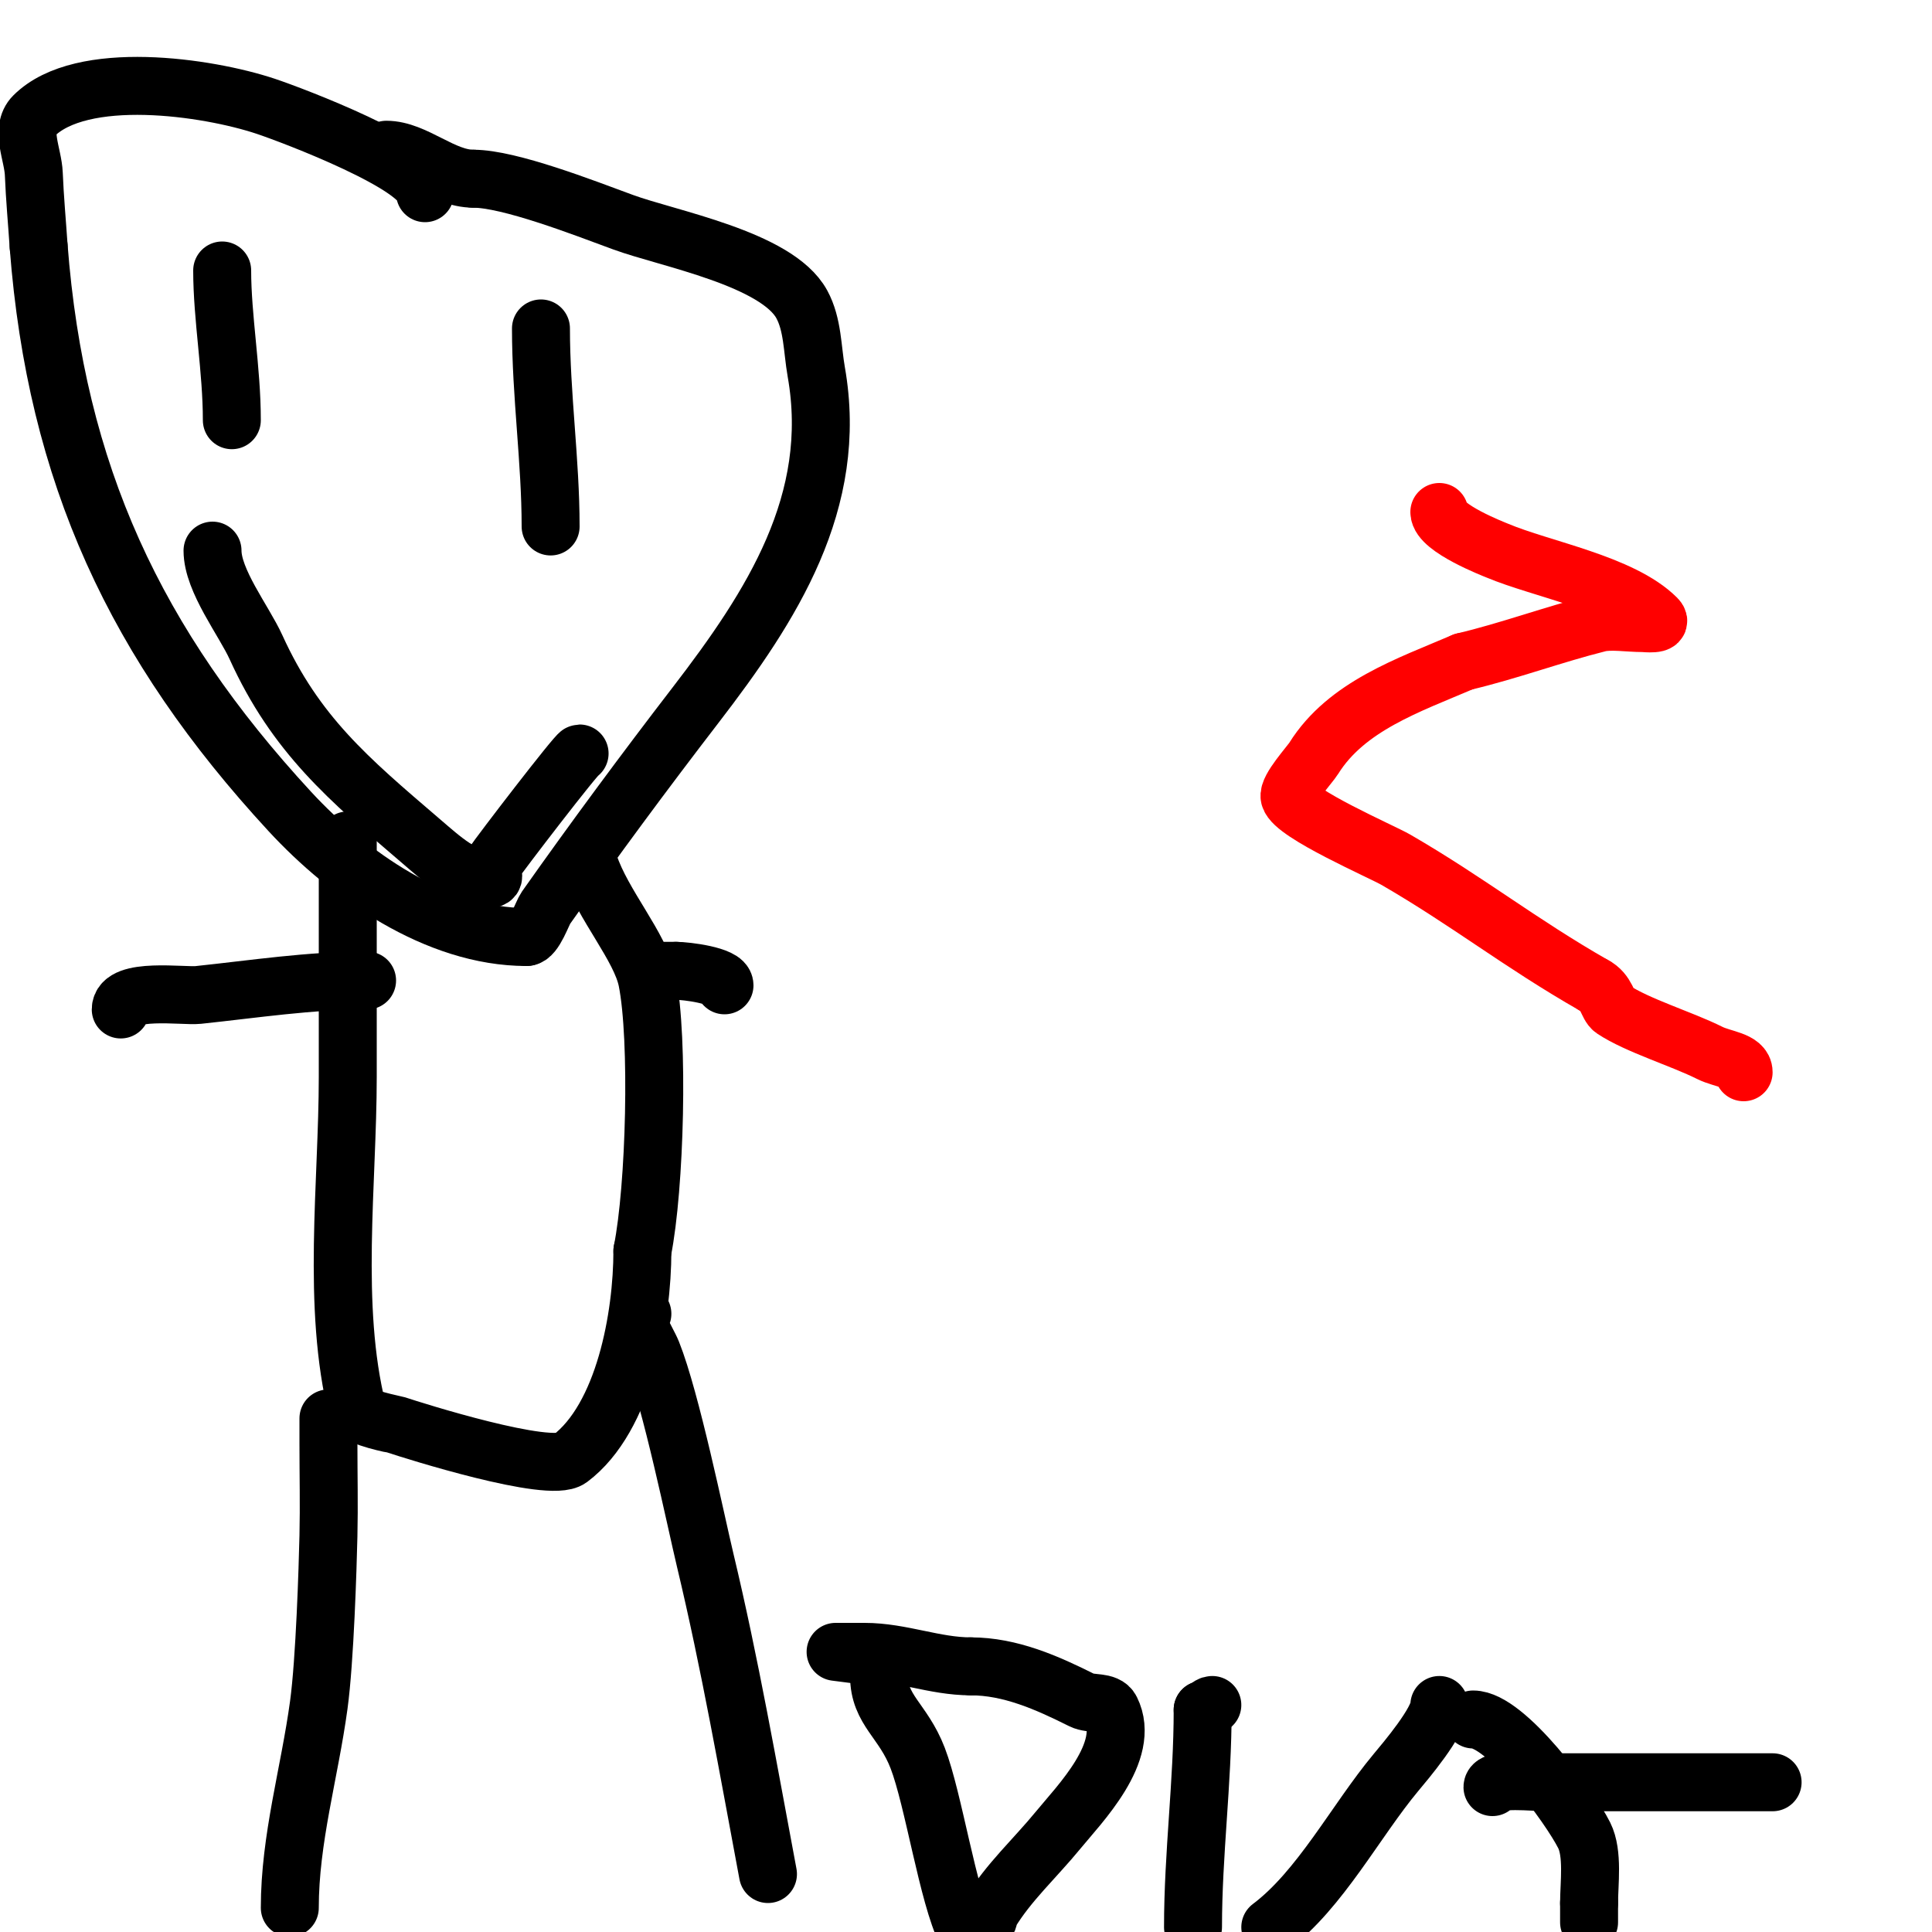
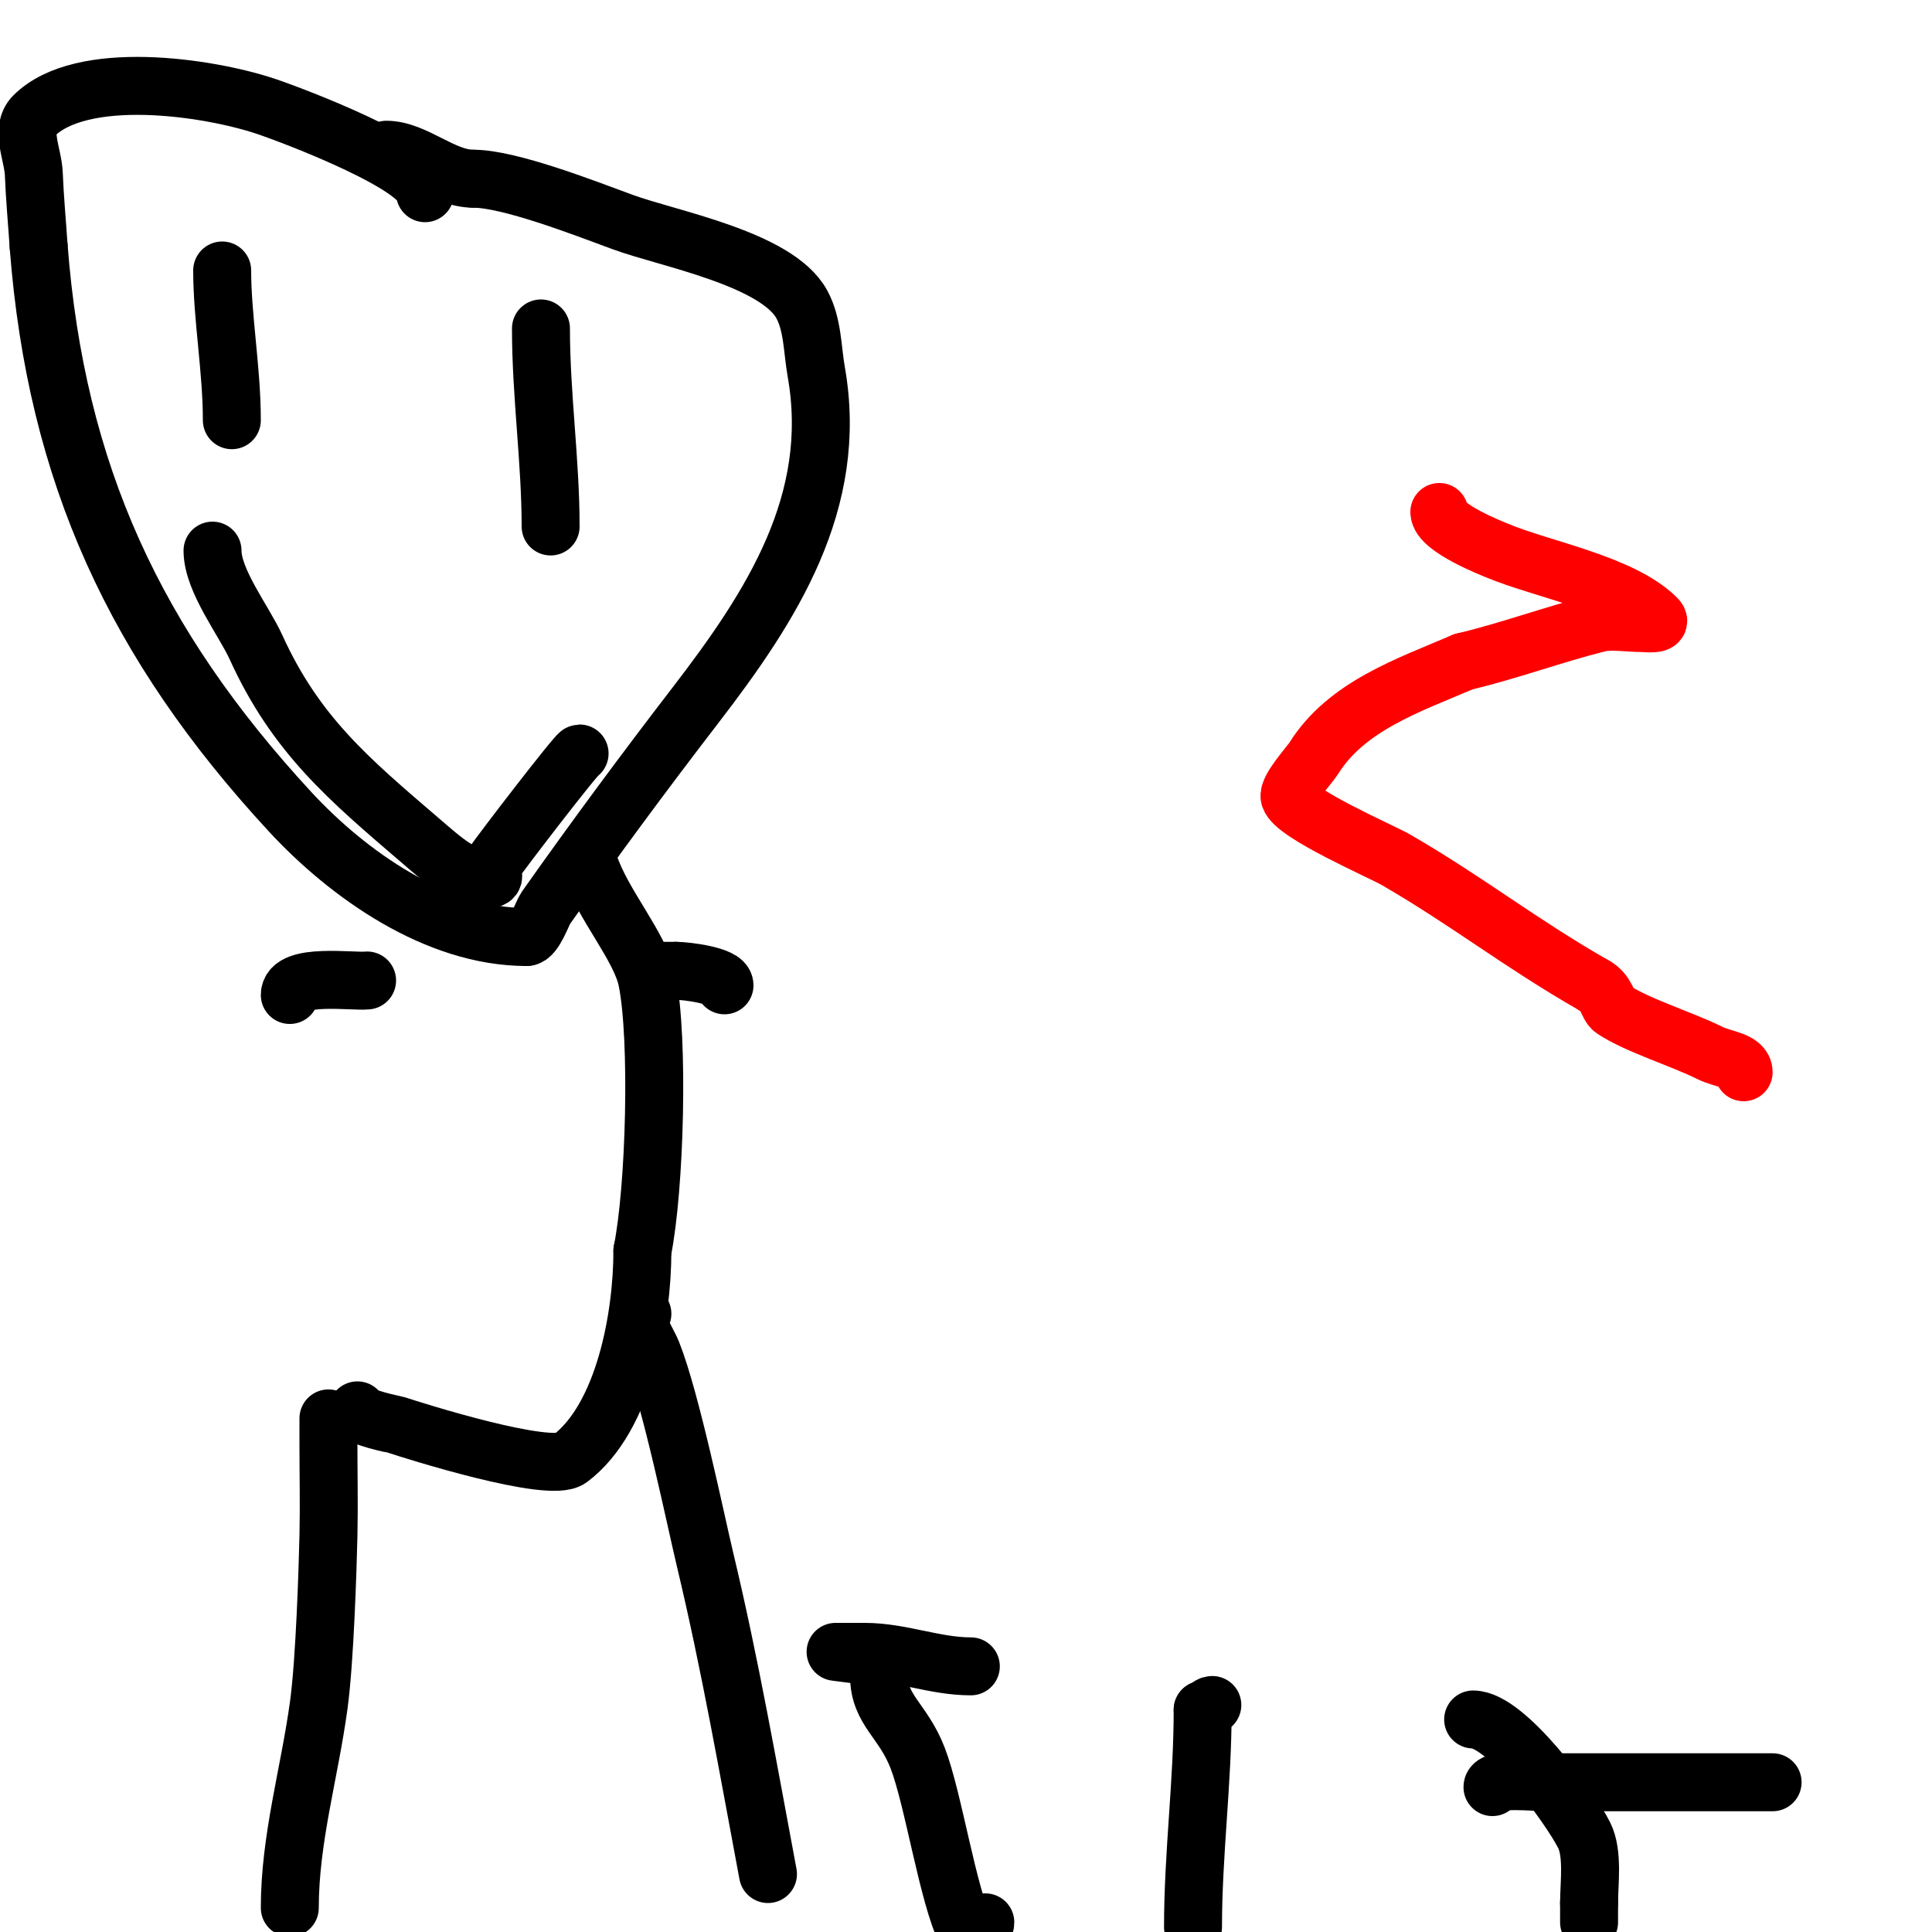
<svg xmlns="http://www.w3.org/2000/svg" viewBox="0 0 400 400" version="1.1">
  <g fill="none" stroke="#000000" stroke-width="12" stroke-linecap="round" stroke-linejoin="round">
    <path d="M88,40c0,-5.749 -27.342,-16.114 -33,-18c-12.031,-4.01 -38.15,-7.85 -48,2c-2.828,2.828 -0.16,8.003 0,12c0.2,5.007 0.667,10 1,15" />
    <path d="M8,51c3.626,47.135 20.022,82.357 52,117c12.099,13.108 30.406,26 49,26" />
    <path d="M109,194c1.656,0 3.309,-5.021 4,-6c10.041,-14.225 20.385,-28.201 31,-42c15.813,-20.557 29.744,-42.115 25,-69c-0.829,-4.7 -0.715,-9.81 -3,-14c-5.175,-9.487 -27.776,-13.602 -37,-17c-8.211,-3.025 -23.538,-9 -31,-9" />
    <path d="M98,37c-6.333,0 -12.077,-6 -18,-6" />
    <path d="M46,56c0,9.772 2,20.532 2,31" />
    <path d="M112,68c0,13.83 2,27.457 2,41" />
    <path d="M44,114c0,6.22 6.514,14.53 9,20c8.244,18.136 19.233,27.343 34,40c4.687,4.018 8.959,8 14,8" />
    <path d="M101,182c2.332,0 0.137,-1.706 1,-3c1.614,-2.421 17.418,-23 18,-23" />
-     <path d="M71,176c0.195,-0.195 1,-2 1,-2c0,0 0,6.841 0,7c0,5.667 0,11.333 0,17c0,8.333 0,16.667 0,25c0,21.86 -3.375,47.501 2,69" />
    <path d="M74,292c0,1.463 7.829,2.943 8,3c3.583,1.194 31.823,10.133 36,7c11.318,-8.489 15,-29.565 15,-43" />
    <path d="M133,259c2.633,-13.164 3.428,-43.86 1,-56c-1.391,-6.955 -9.234,-15.702 -12,-24" />
    <path d="M133,272c-2.749,0 0.979,5.448 2,8c3.929,9.824 9.063,34.9 11,43c5.141,21.497 8.914,43.207 13,65" />
    <path d="M68,294c0,-1.667 0,3.333 0,5c0,6.333 0.147,12.668 0,19c-0.153,6.591 -0.735,25.723 -2,35c-1.926,14.125 -6,27.713 -6,42" />
    <path d="M135,201c1.667,0 3.333,0 5,0" />
    <path d="M140,201c2.034,0 10,0.962 10,3" />
-     <path d="M76,203c-11.937,0 -23.191,1.757 -35,3c-2.995,0.315 -16,-1.587 -16,3" />
+     <path d="M76,203c-2.995,0.315 -16,-1.587 -16,3" />
    <path d="M182,346l0,1" />
    <path d="M182,347c0,7.106 4.97,9.121 8,17c3.287,8.547 6.234,28.468 10,36c0.971,1.941 4,-0.315 4,-2" />
-     <path d="M204,398c0.745,0 0.617,-1.361 1,-2c3.72,-6.2 9.435,-11.421 14,-17c4.448,-5.436 15.317,-16.365 11,-25c-0.943,-1.886 -4.114,-1.057 -6,-2c-7.229,-3.615 -14.83,-7 -23,-7" />
    <path d="M201,345c-7.513,0 -14.432,-3 -22,-3c-2,0 -6,0 -6,0c0,0 7.663,1 8,1" />
    <path d="M251,353c-0.745,0 -1.255,1 -2,1" />
    <path d="M249,354c0,15.138 -2,29.76 -2,45" />
-     <path d="M263,399c10.349,-7.762 17.697,-22.037 26,-32c1.862,-2.235 9,-10.61 9,-14" />
    <path d="M305,356c6.749,0 19.958,17.915 23,24c1.877,3.753 1,9.985 1,14" />
    <path d="M329,394l0,4" />
    <path d="M309,370c0,-1.96 8.905,-1 11,-1c15.667,0 31.333,0 47,0" />
  </g>
  <g fill="none" stroke="#ff0000" stroke-width="12" stroke-linecap="round" stroke-linejoin="round">
    <path d="M298,106c0,3.352 11.456,7.771 12,8c9.181,3.866 25.77,6.77 33,14c1.469,1.469 -2.415,1 -3,1c-2.726,0 -6.577,-0.606 -9,0c-9.417,2.354 -18.551,5.777 -28,8" />
    <path d="M303,137c-11.344,4.862 -24.24,9.184 -31,20c-0.829,1.326 -5.423,6.307 -5,8c0.858,3.432 19.107,11.325 22,13c14.991,8.679 25.613,17.207 41,26" />
    <path d="M330,204c2.737,1.369 2.803,4.202 4,5c4.974,3.316 14.146,6.073 20,9c2.68,1.34 7,1.524 7,4" />
  </g>
</svg>